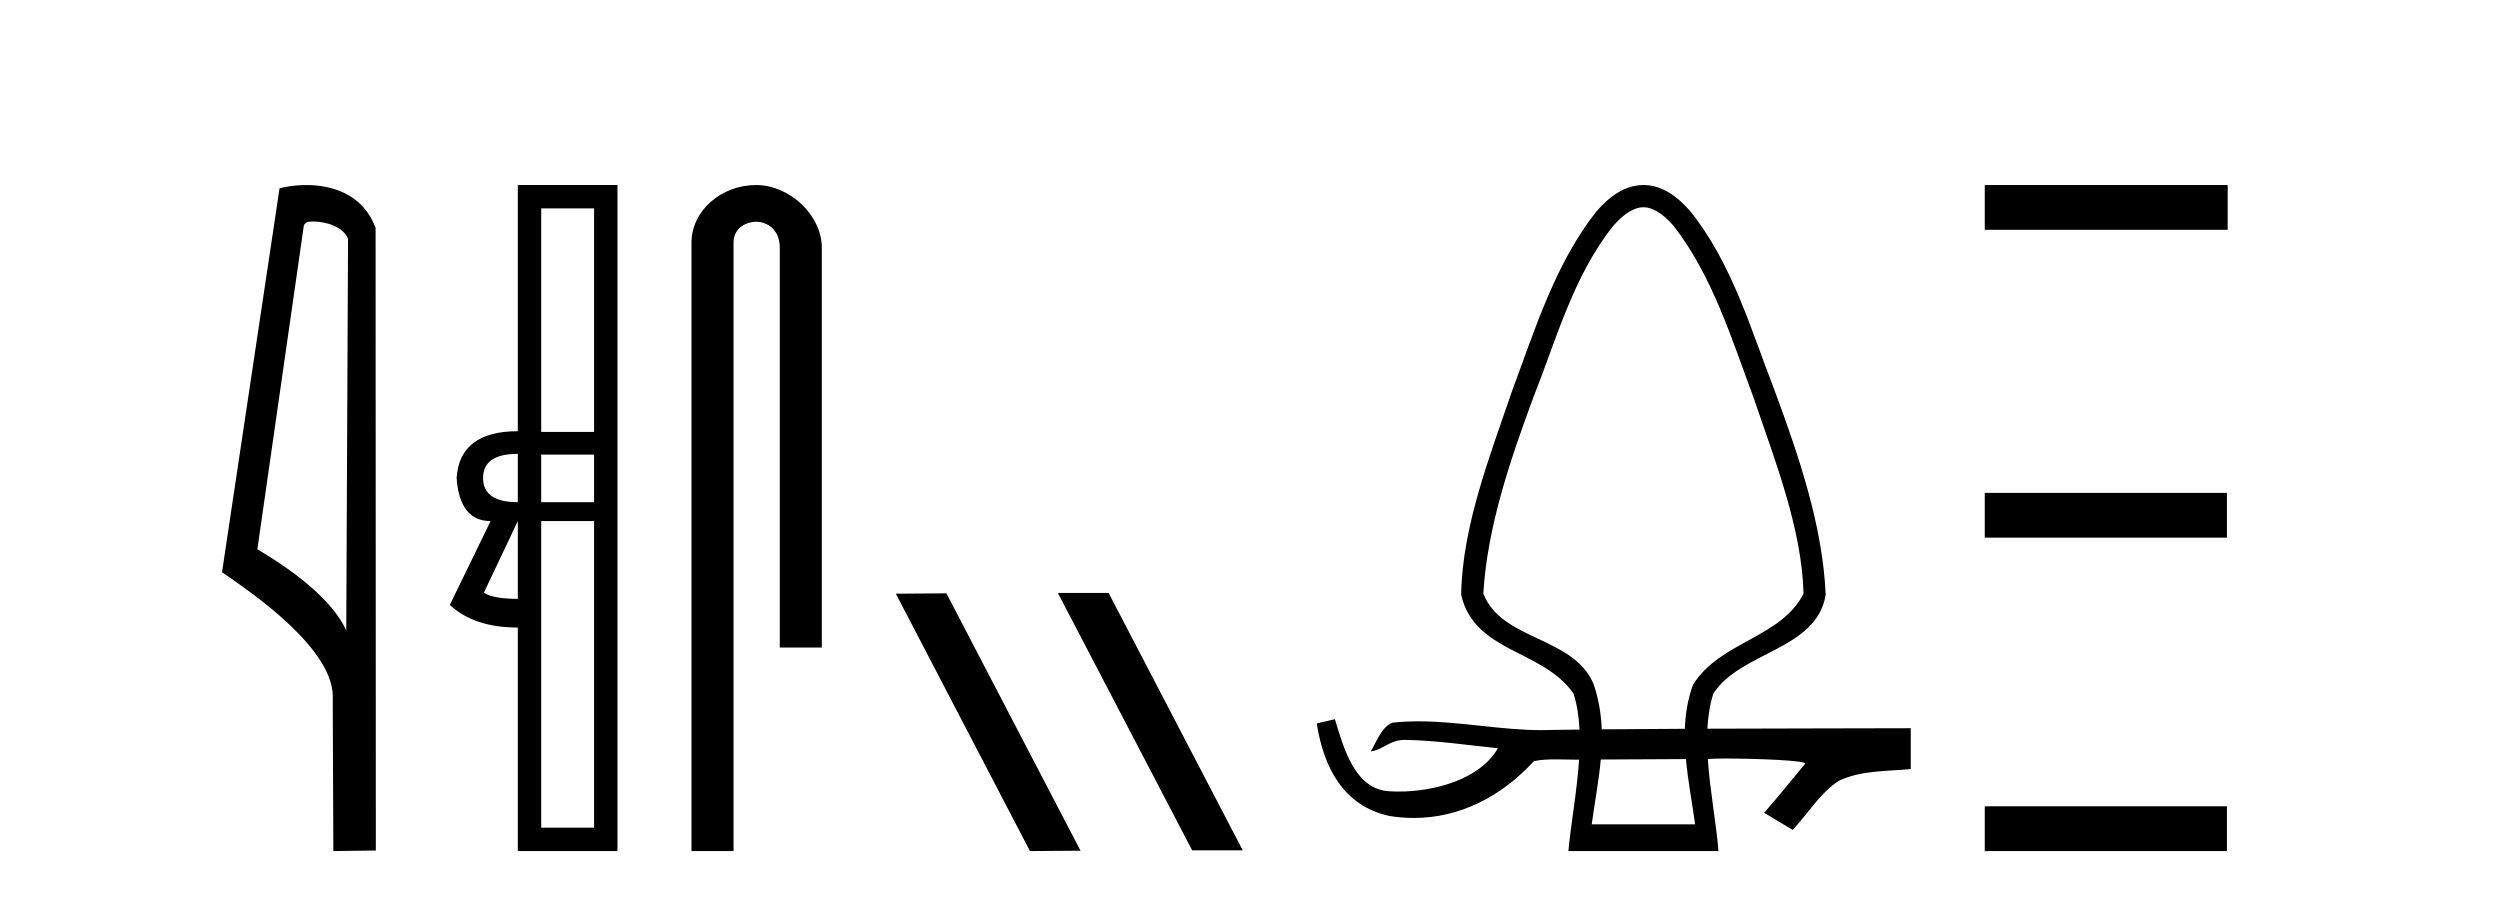
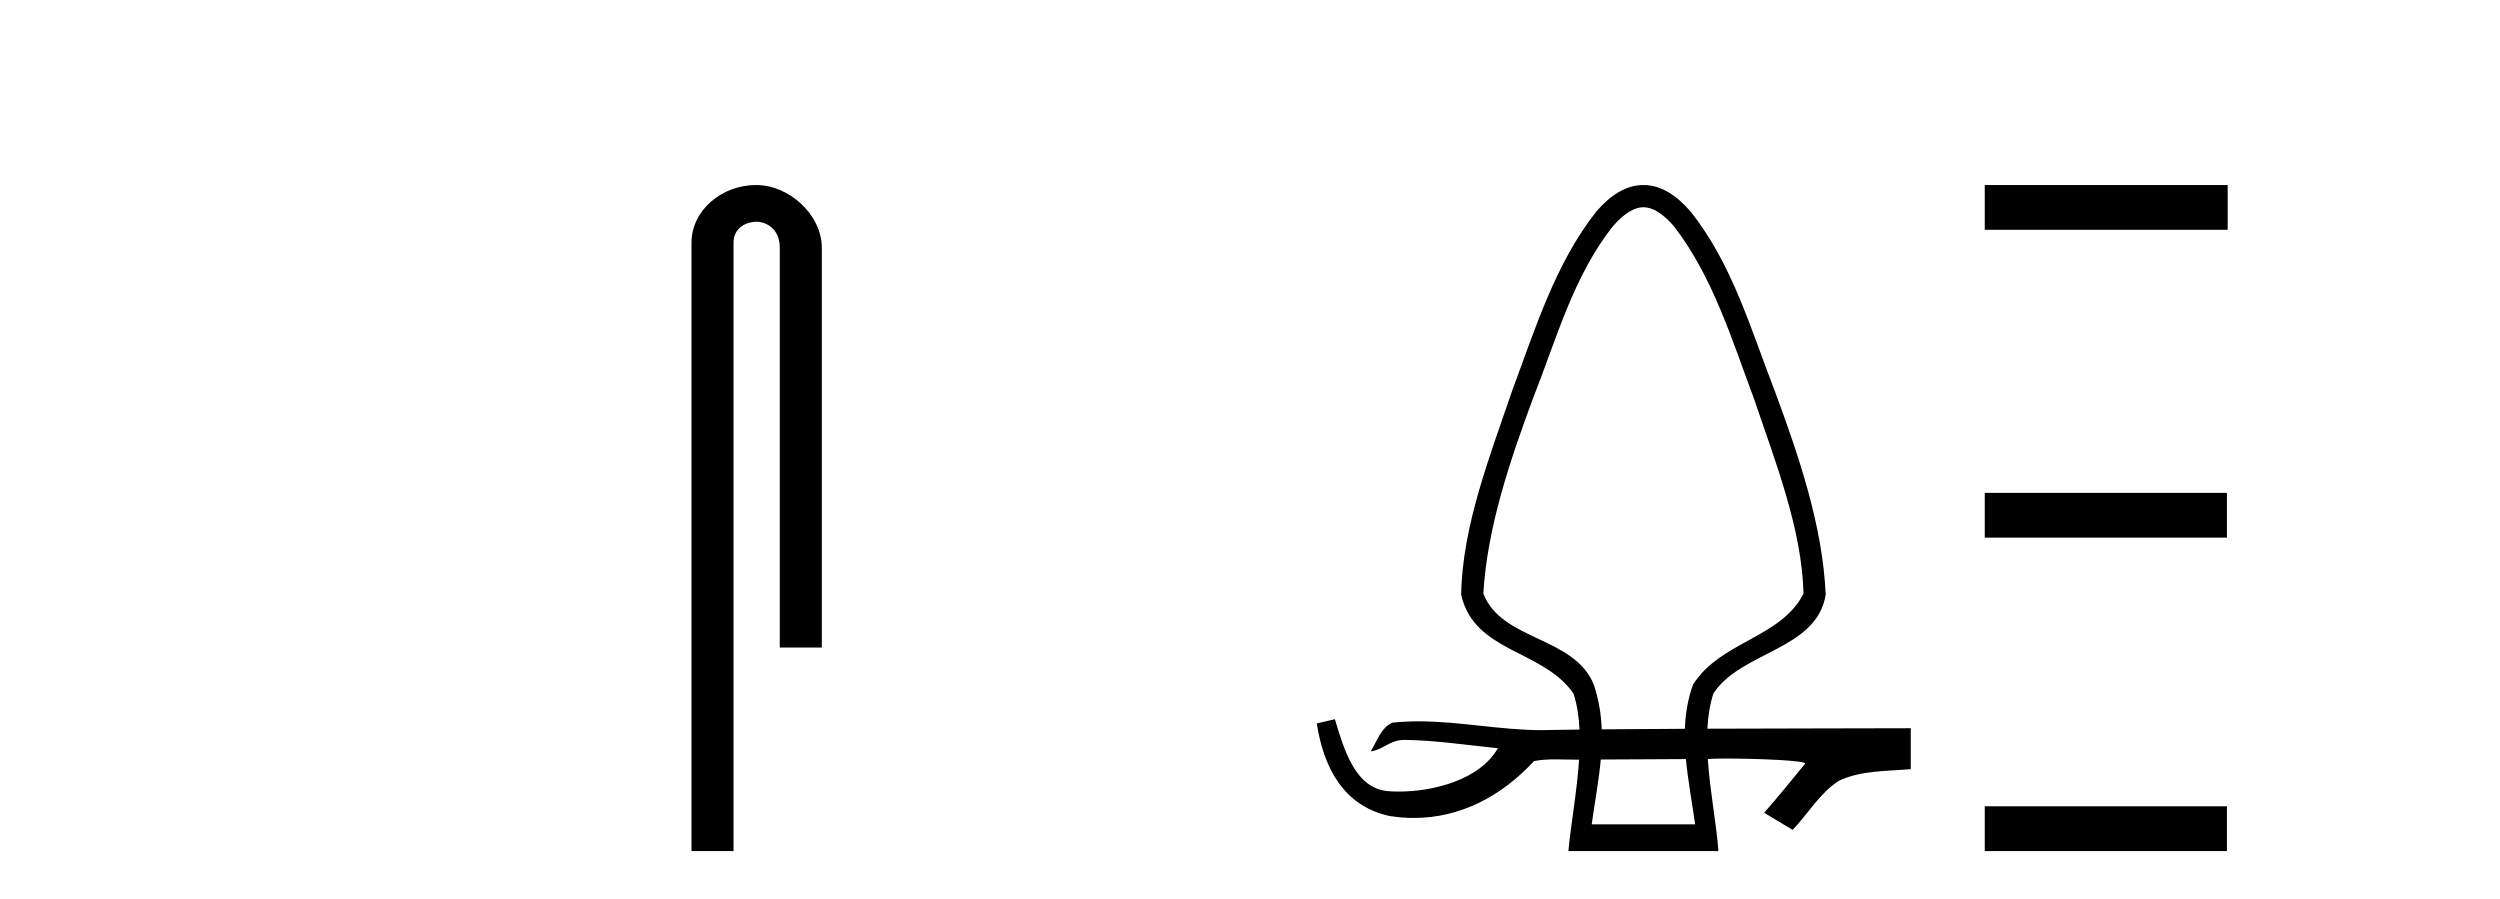
<svg xmlns="http://www.w3.org/2000/svg" width="114.0" height="41.0">
-   <path d="M 14.259 10.1 C 14.884 10.1 15.648 10.34 15.871 10.89 L 15.789 28.751 L 15.789 28.751 C 15.473 28.034 14.531 26.699 11.736 25.046 L 13.858 10.263 C 13.958 10.157 13.955 10.1 14.259 10.1 ZM 15.789 28.751 L 15.789 28.751 C 15.789 28.751 15.789 28.751 15.789 28.751 L 15.789 28.751 L 15.789 28.751 ZM 13.962 8.437 C 13.484 8.437 13.053 8.505 12.747 8.588 L 10.124 26.094 C 11.512 27.044 15.325 29.648 15.173 31.91 L 15.201 38.809 L 17.138 38.783 L 17.127 10.393 C 16.551 8.837 15.12 8.437 13.962 8.437 Z" style="fill:#000000;stroke:none" />
-   <path d="M 27.09 9.504 L 27.09 19.697 L 24.679 19.697 L 24.679 9.504 ZM 23.612 20.696 L 23.612 22.9 Q 22.028 22.9 22.028 21.798 Q 22.028 20.696 23.612 20.696 ZM 27.09 20.73 L 27.09 22.9 L 24.679 22.9 L 24.679 20.73 ZM 23.612 23.761 L 23.612 27.308 Q 22.51 27.308 22.062 27.032 L 23.612 23.761 ZM 27.09 23.761 L 27.09 37.742 L 24.679 37.742 L 24.679 23.761 ZM 23.612 8.437 L 23.612 19.663 Q 20.96 19.663 20.822 21.798 Q 20.96 23.761 22.372 23.761 L 20.512 27.583 Q 21.614 28.616 23.612 28.616 L 23.612 38.809 L 28.157 38.809 L 28.157 8.437 Z" style="fill:#000000;stroke:none" />
  <path d="M 34.477 8.437 C 32.908 8.437 31.532 9.591 31.532 11.072 L 31.532 38.809 L 33.449 38.809 L 33.449 11.072 C 33.449 10.346 34.087 10.111 34.489 10.111 C 34.91 10.111 35.558 10.406 35.558 11.296 L 35.558 29.526 L 37.475 29.526 L 37.475 11.296 C 37.475 9.813 36.006 8.437 34.477 8.437 Z" style="fill:#000000;stroke:none" />
-   <path d="M 48.281 27.039 L 48.247 27.056 L 54.363 38.775 L 56.669 38.775 L 50.553 27.039 ZM 43.156 27.056 L 40.85 27.073 L 46.966 38.809 L 49.272 38.792 L 43.156 27.056 Z" style="fill:#000000;stroke:none" />
  <path d="M 74.94 9.449 C 75.347 9.449 75.815 9.724 76.316 10.3 C 78.092 12.581 78.978 15.496 79.979 18.175 C 80.922 20.968 82.166 24.09 82.241 27.067 C 81.219 29.096 78.451 29.237 77.204 31.216 C 76.962 31.877 76.855 32.552 76.83 33.233 C 75.471 33.239 74.176 33.247 73.039 33.257 C 73.014 32.587 72.909 31.911 72.676 31.216 C 71.779 29.006 68.477 29.234 67.64 27.067 C 67.815 24.058 68.861 20.988 69.901 18.175 C 70.965 15.499 71.738 12.587 73.564 10.3 C 74.065 9.724 74.534 9.449 74.94 9.449 ZM 76.878 34.614 C 76.97 35.61 77.163 36.61 77.298 37.591 L 72.582 37.591 C 72.721 36.576 72.907 35.602 72.996 34.634 C 74.178 34.625 75.538 34.617 76.878 34.614 ZM 74.94 8.437 C 74.94 8.437 74.94 8.437 74.94 8.437 C 74.107 8.437 73.4 8.946 72.801 9.635 C 70.927 11.998 69.997 15.019 68.956 17.812 C 67.96 20.745 66.675 23.991 66.629 27.121 C 67.23 29.768 70.36 29.614 71.75 31.624 C 71.915 32.127 71.998 32.684 72.026 33.268 C 71.596 33.273 71.189 33.278 70.838 33.284 C 70.663 33.292 70.489 33.295 70.315 33.295 C 68.433 33.295 66.562 32.893 64.685 32.893 C 64.286 32.893 63.886 32.911 63.487 32.955 C 62.986 33.173 62.783 33.805 62.505 34.265 C 63.119 34.174 63.346 33.739 64.068 33.739 C 64.084 33.739 64.099 33.74 64.115 33.74 C 65.517 33.765 66.908 33.979 68.302 34.119 C 67.484 35.554 65.382 36.095 63.786 36.095 C 63.623 36.095 63.465 36.089 63.314 36.079 C 61.773 35.966 61.27 34.108 60.871 32.796 L 60.853 32.8 C 60.583 32.864 60.313 32.927 60.044 32.989 C 60.356 34.999 61.264 36.754 63.358 37.208 C 63.736 37.269 64.108 37.299 64.473 37.299 C 66.592 37.299 68.479 36.303 69.947 34.708 C 70.246 34.643 70.595 34.627 70.948 34.627 C 71.285 34.627 71.627 34.641 71.934 34.641 C 71.958 34.641 71.982 34.641 72.006 34.641 L 72.006 34.641 C 71.912 36.092 71.628 37.593 71.519 38.809 L 78.361 38.809 C 78.266 37.558 77.972 36.063 77.876 34.612 C 78.013 34.597 78.319 34.589 78.708 34.589 C 80.063 34.589 82.434 34.677 82.312 34.828 C 81.692 35.576 81.086 36.336 80.445 37.062 C 80.878 37.323 81.311 37.583 81.744 37.843 C 82.45 37.103 82.986 36.161 83.85 35.606 C 84.871 35.12 86.027 35.175 87.131 35.071 C 87.131 34.45 87.131 33.829 87.131 33.207 C 85.021 33.214 81.345 33.216 77.857 33.229 C 77.886 32.665 77.969 32.124 78.13 31.624 C 79.376 29.701 82.846 29.644 83.251 27.121 C 83.121 23.979 82.009 20.745 80.924 17.812 C 79.837 15.014 78.985 12.013 77.08 9.635 C 76.481 8.946 75.774 8.437 74.94 8.437 Z" style="fill:#000000;stroke:none" />
  <path d="M 90.505 8.437 L 90.505 10.479 L 101.582 10.479 L 101.582 8.437 ZM 90.505 22.475 L 90.505 24.516 L 101.548 24.516 L 101.548 22.475 ZM 90.505 36.767 L 90.505 38.809 L 101.548 38.809 L 101.548 36.767 Z" style="fill:#000000;stroke:none" />
</svg>